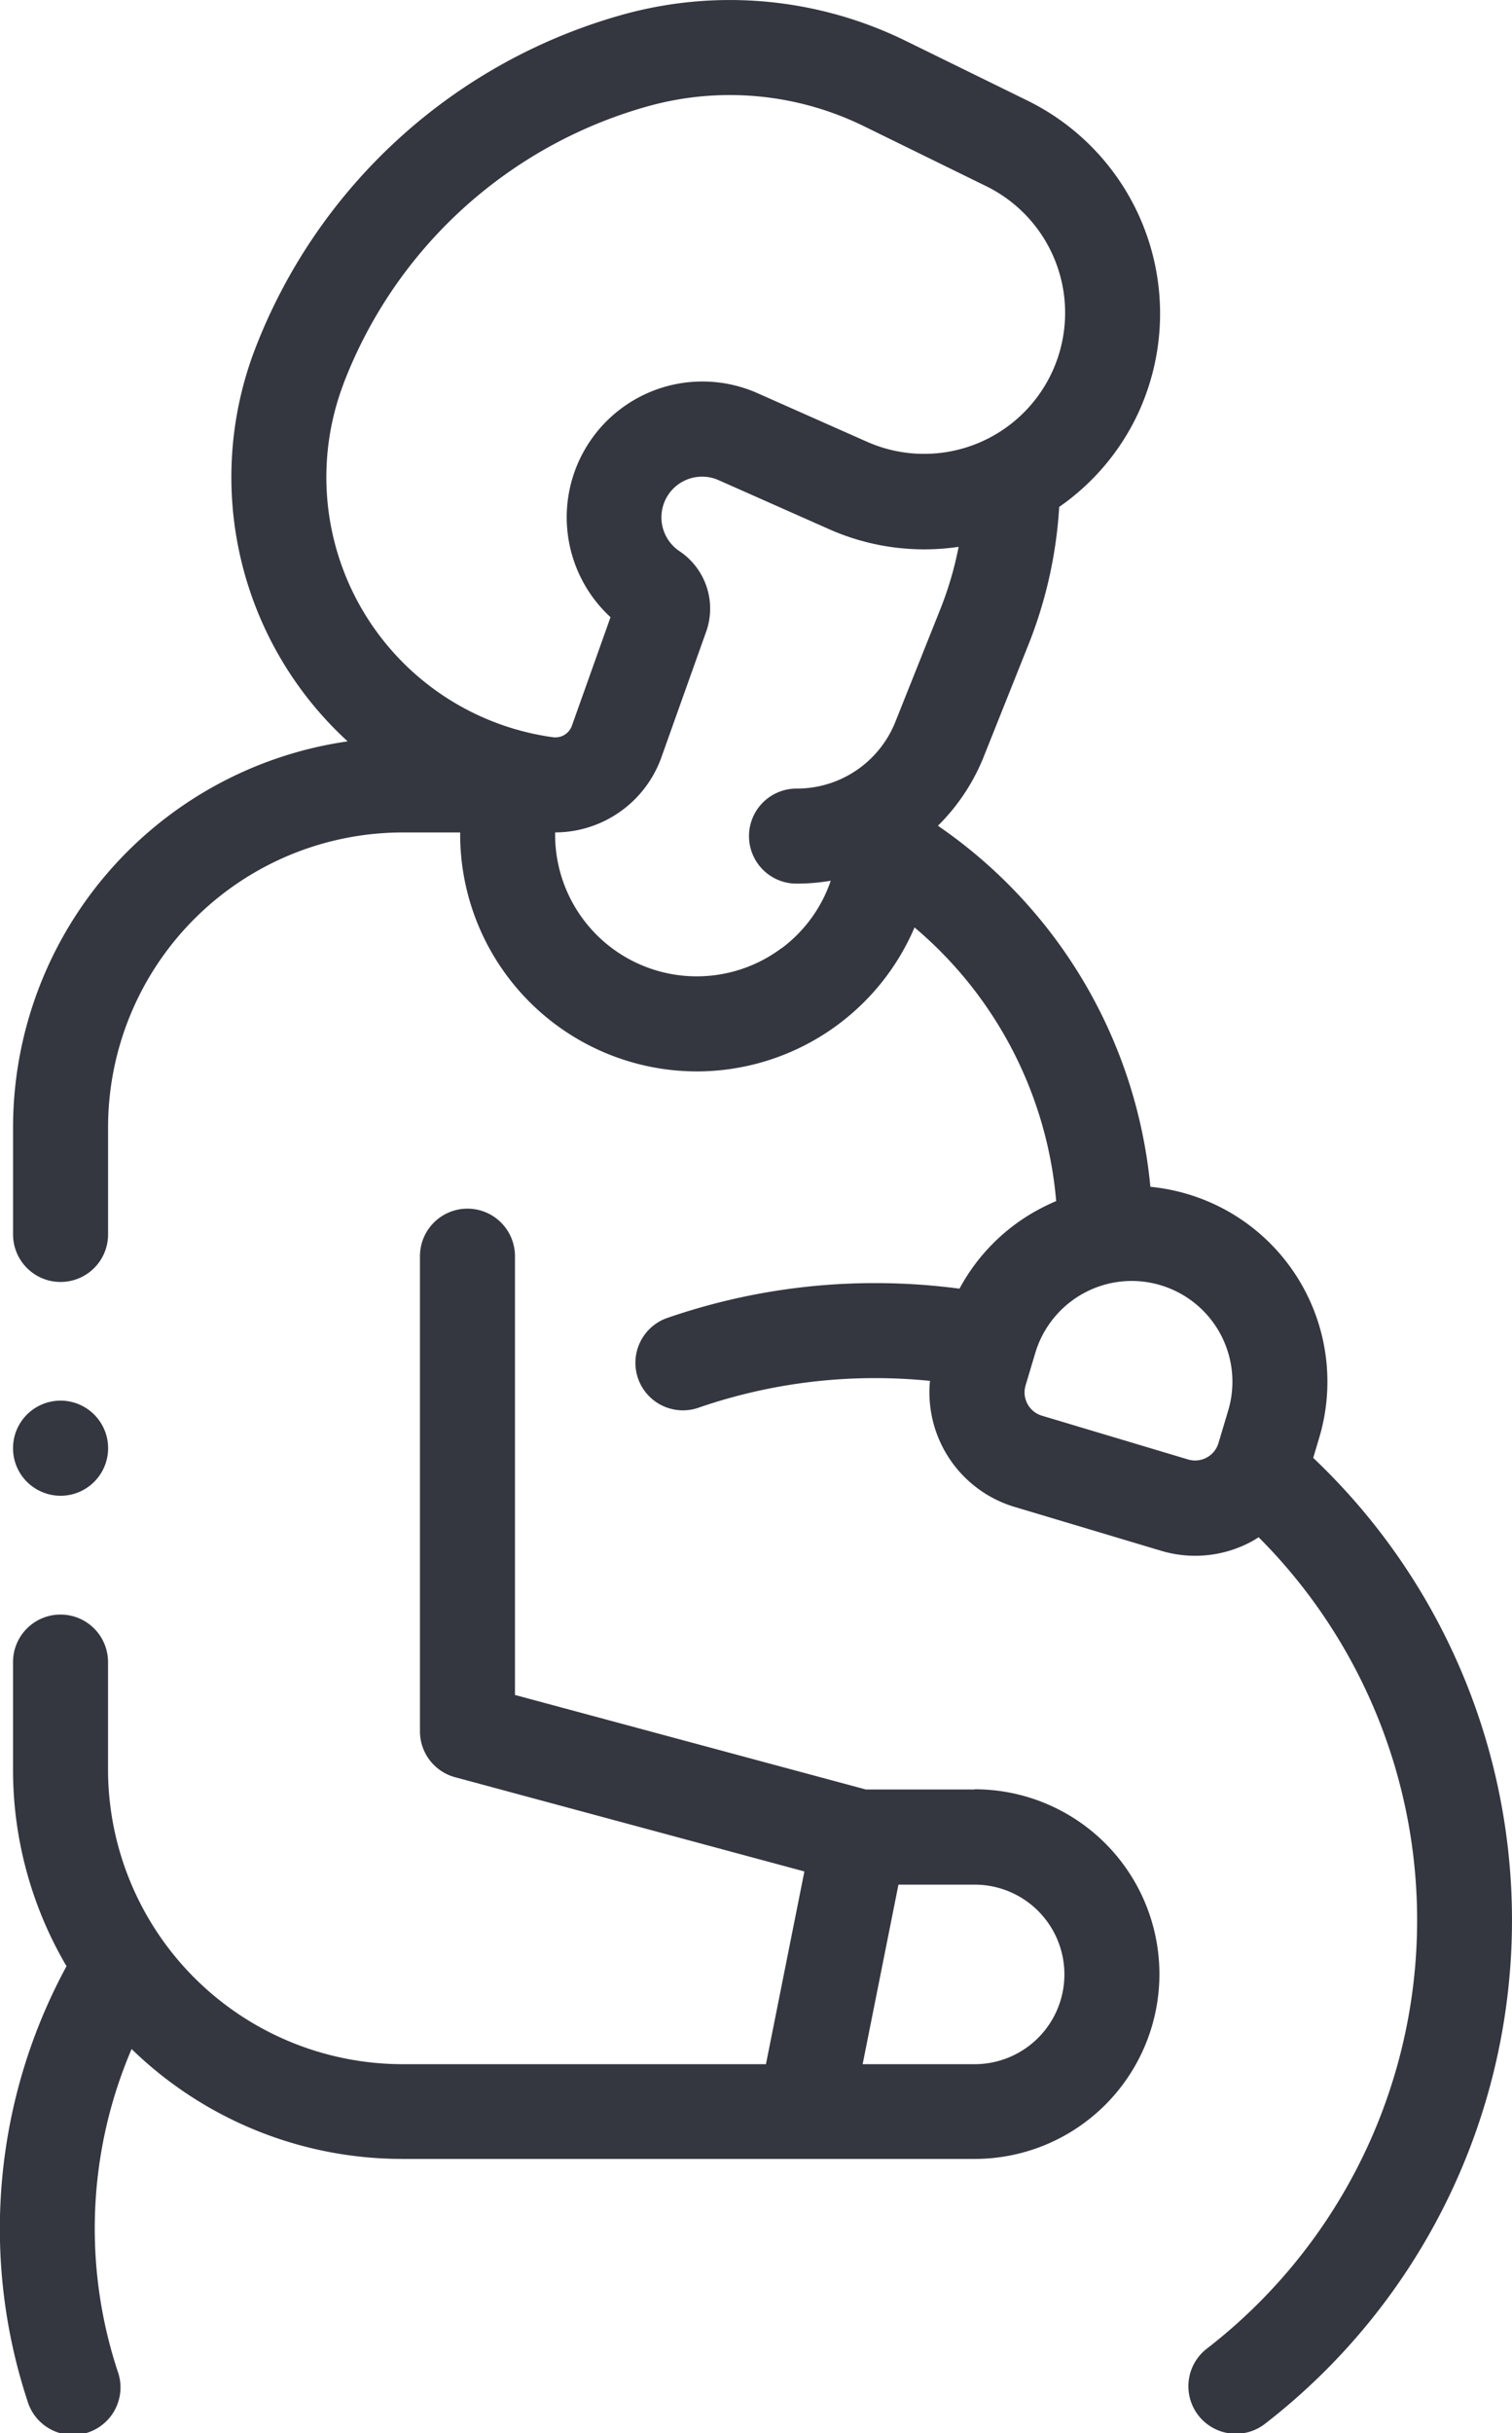
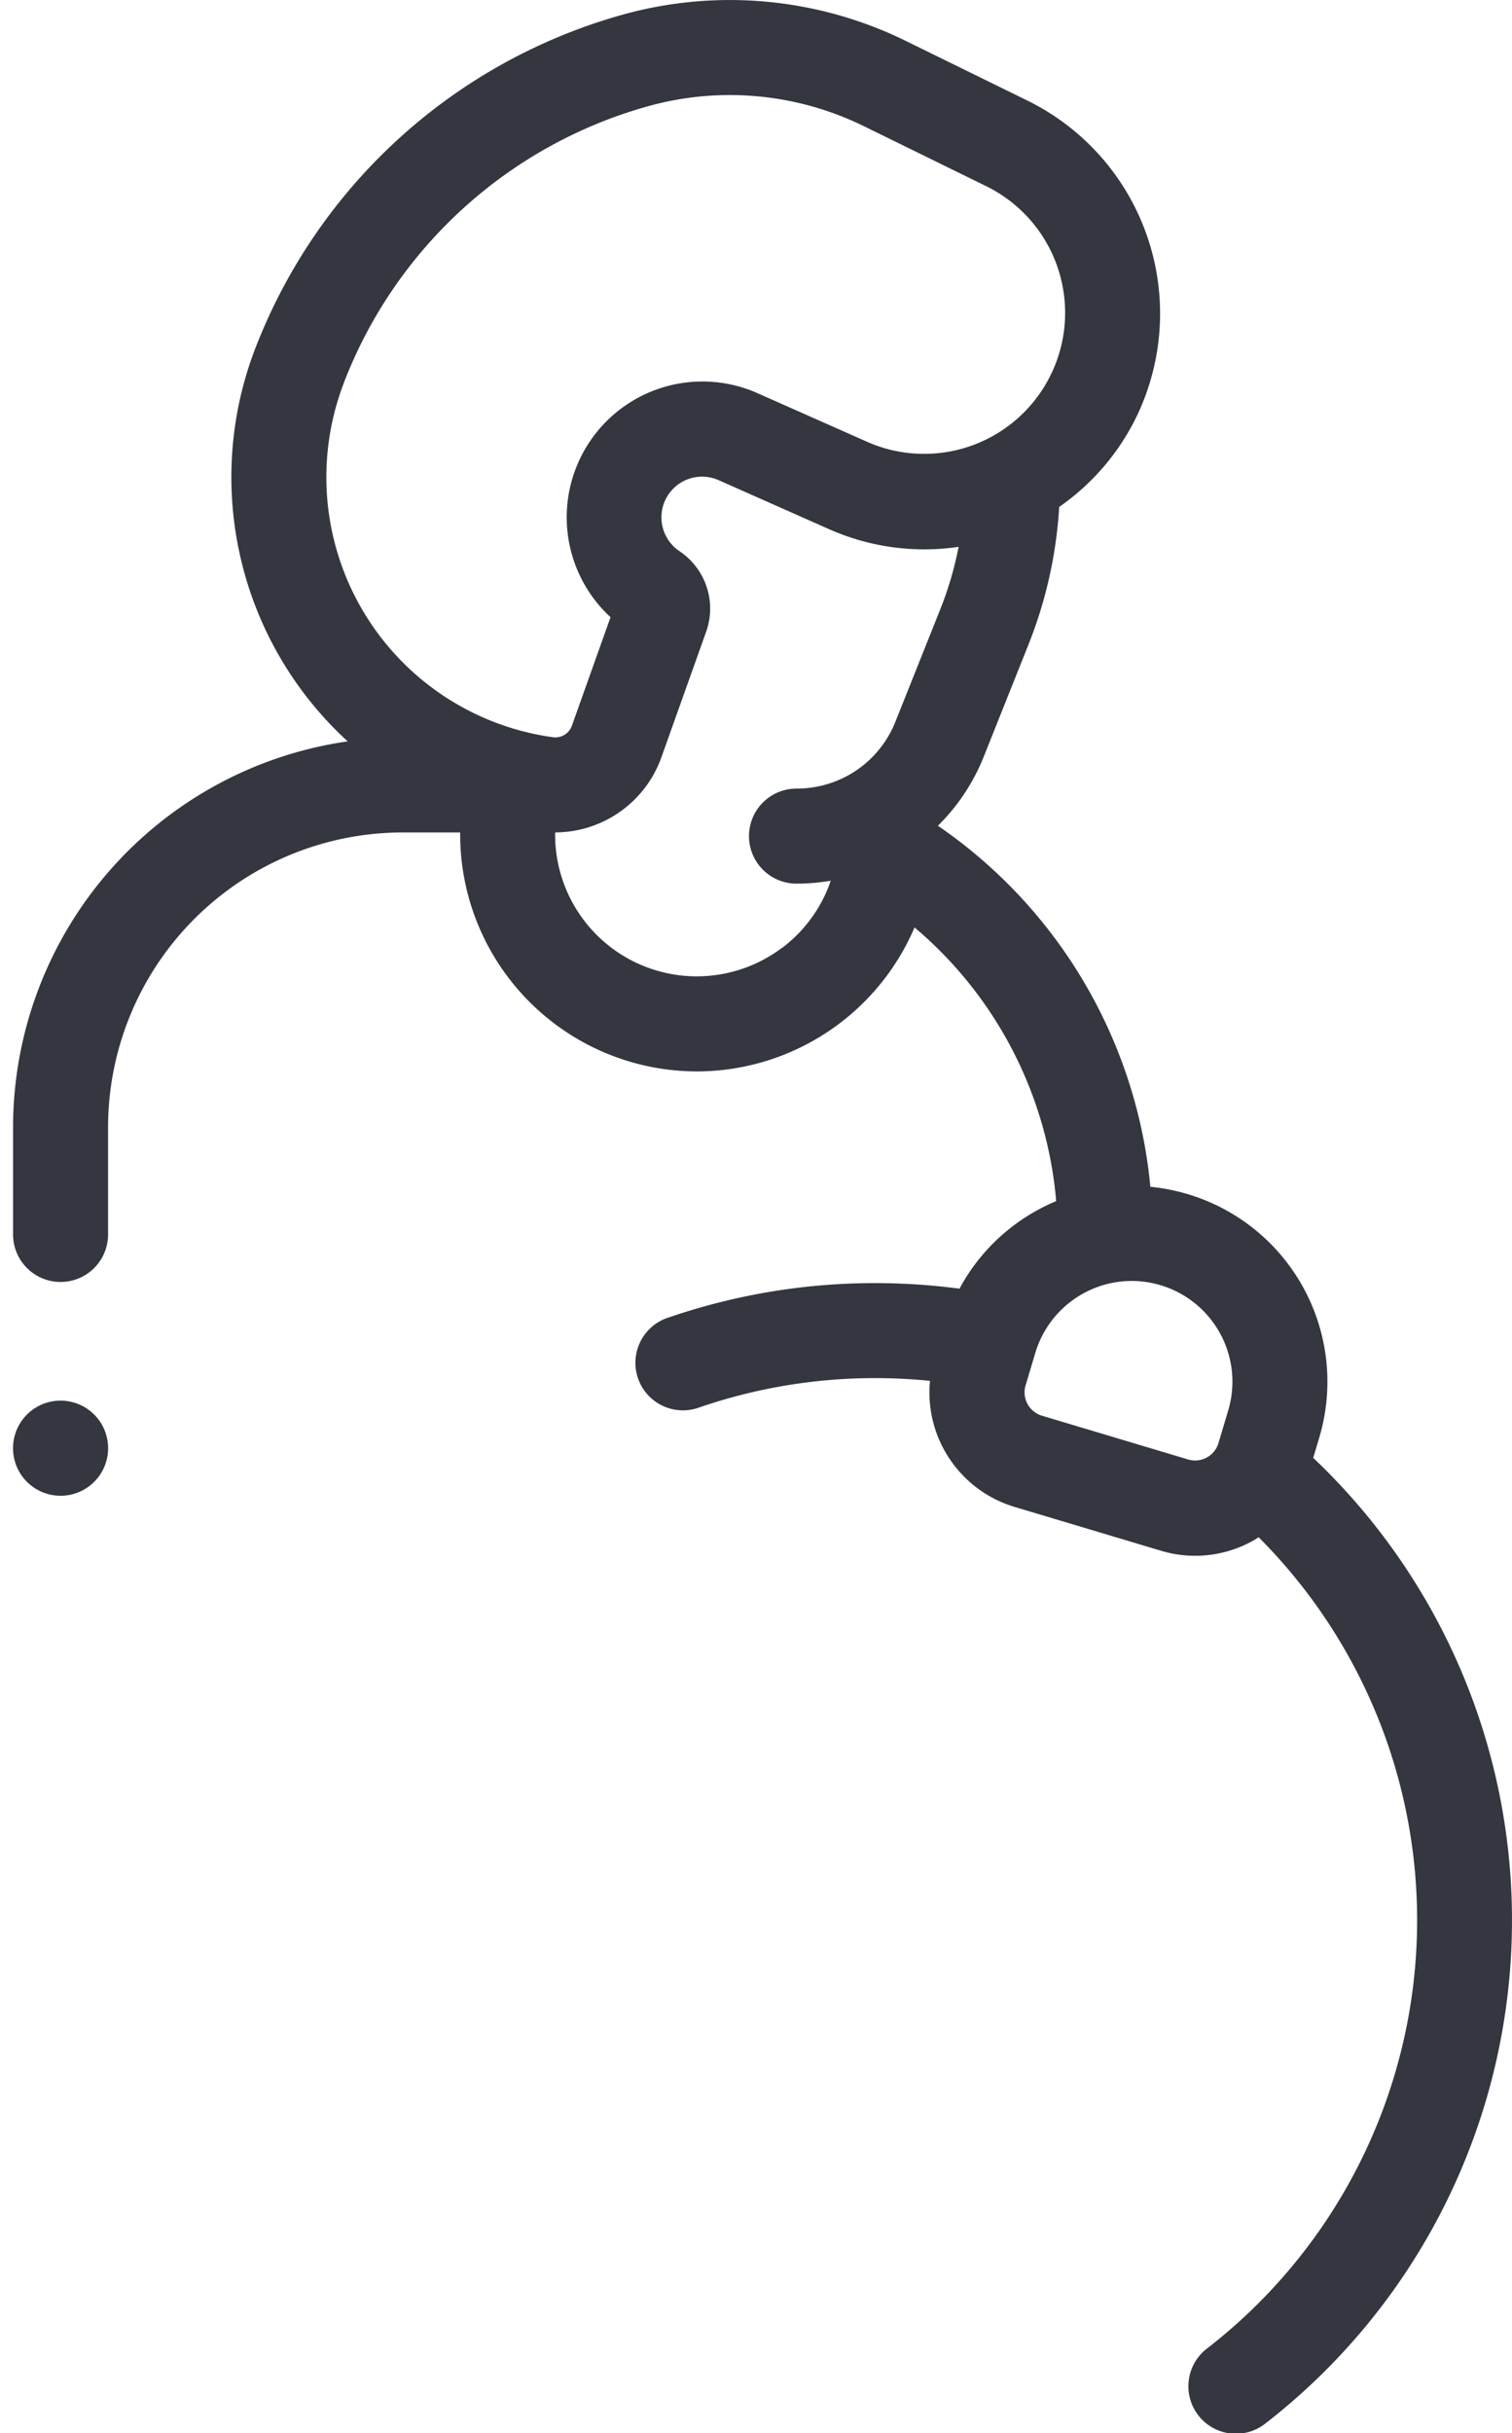
<svg xmlns="http://www.w3.org/2000/svg" width="38.545" height="62" viewBox="0 0 38.545 62">
  <g id="XMLID_1199_" transform="translate(-26.985 -0.001)">
    <g id="XMLID_398_" transform="translate(26.985 0.001)">
      <path id="XMLID_401_" d="M62.878,37.144l.151-.506A4.988,4.988,0,0,0,59.68,30.43a5.032,5.032,0,0,0-.955-.188,12.586,12.586,0,0,0-5.416-9.2,5.154,5.154,0,0,0,1.17-1.765l1.138-2.85a11.285,11.285,0,0,0,.784-3.509,5.984,5.984,0,0,0,2.014-2.391,6.045,6.045,0,0,0-2.8-7.951L52.489,1.043A10.184,10.184,0,0,0,45.307.365,14.1,14.1,0,0,0,35.89,8.923a9.129,9.129,0,0,0,2.372,9.969,9.943,9.943,0,0,0-8.53,9.829v2.735a1.211,1.211,0,1,0,2.422,0V28.721a7.516,7.516,0,0,1,7.508-7.508H41.13A6.042,6.042,0,0,0,46.3,27.239a6.13,6.13,0,0,0,.874.063,6.041,6.041,0,0,0,5.539-3.669,10.27,10.27,0,0,1,3.611,6.973q-.225.095-.443.212a4.953,4.953,0,0,0-2.022,2.02,16.41,16.41,0,0,0-2.142-.142,16.194,16.194,0,0,0-5.278.878,1.211,1.211,0,1,0,.787,2.29,13.777,13.777,0,0,1,4.49-.747c.465,0,.929.024,1.391.07A3.045,3.045,0,0,0,55.267,38.4l3.726,1.115a3.024,3.024,0,0,0,2.317-.237c.06-.033.117-.069.175-.106a13.8,13.8,0,0,1-1.308,20.666,1.211,1.211,0,1,0,1.485,1.913,16.226,16.226,0,0,0,1.216-24.6ZM38.154,9.783A11.666,11.666,0,0,1,45.948,2.7a7.764,7.764,0,0,1,5.475.517L54.55,4.75a3.594,3.594,0,0,1-3.039,6.512l-2.805-1.244a3.46,3.46,0,0,0-3.743,5.71l-.985,2.766a.448.448,0,0,1-.481.293,6.689,6.689,0,0,1-5.343-9ZM49.326,24.159a3.611,3.611,0,0,1-5.775-2.947h0a2.883,2.883,0,0,0,2.706-1.906L47.4,16.1a1.76,1.76,0,0,0-.677-2.053,1.037,1.037,0,0,1,1-1.809l2.805,1.244a5.979,5.979,0,0,0,3.309.453,8.9,8.9,0,0,1-.471,1.6l-1.138,2.85a2.7,2.7,0,0,1-2.524,1.71,1.211,1.211,0,0,0,0,2.422,5.221,5.221,0,0,0,.873-.074,3.587,3.587,0,0,1-1.254,1.722ZM60.16,37.142a.618.618,0,0,1-.473.048h0l-3.726-1.115a.621.621,0,0,1-.417-.773l.248-.829a2.57,2.57,0,0,1,2.455-1.832,2.579,2.579,0,0,1,.739.109,2.566,2.566,0,0,1,1.723,3.194l-.248.829A.619.619,0,0,1,60.16,37.142Z" transform="translate(-29.399 -0.001)" fill="#343640" />
-       <path id="XMLID_1052_" d="M51.832,269.136H49.056l-8.943-2.408V255.547a1.211,1.211,0,0,0-2.422,0v12.109a1.211,1.211,0,0,0,.9,1.169l8.9,2.4-.98,4.911H37.247a7.516,7.516,0,0,1-7.508-7.508V265.89a1.211,1.211,0,0,0-2.422,0v2.735a9.867,9.867,0,0,0,1.364,5.014,14.02,14.02,0,0,0-1,11.064,1.211,1.211,0,1,0,2.3-.753,11.609,11.609,0,0,1,.359-8.2,9.894,9.894,0,0,0,6.9,2.8H51.832a4.709,4.709,0,0,0,0-9.419Zm0,7H48.976l.913-4.575h1.943a2.287,2.287,0,1,1,0,4.575Z" transform="translate(-26.985 -223.538)" fill="#343640" />
-       <path id="XMLID_1090_" d="M30.94,297.176a1.212,1.212,0,1,0-.856-.355A1.22,1.22,0,0,0,30.94,297.176Z" transform="translate(-29.397 -259.062)" fill="#343640" />
+       <path id="XMLID_1090_" d="M30.94,297.176a1.212,1.212,0,1,0-.856-.355A1.22,1.22,0,0,0,30.94,297.176" transform="translate(-29.397 -259.062)" fill="#343640" />
    </g>
  </g>
</svg>